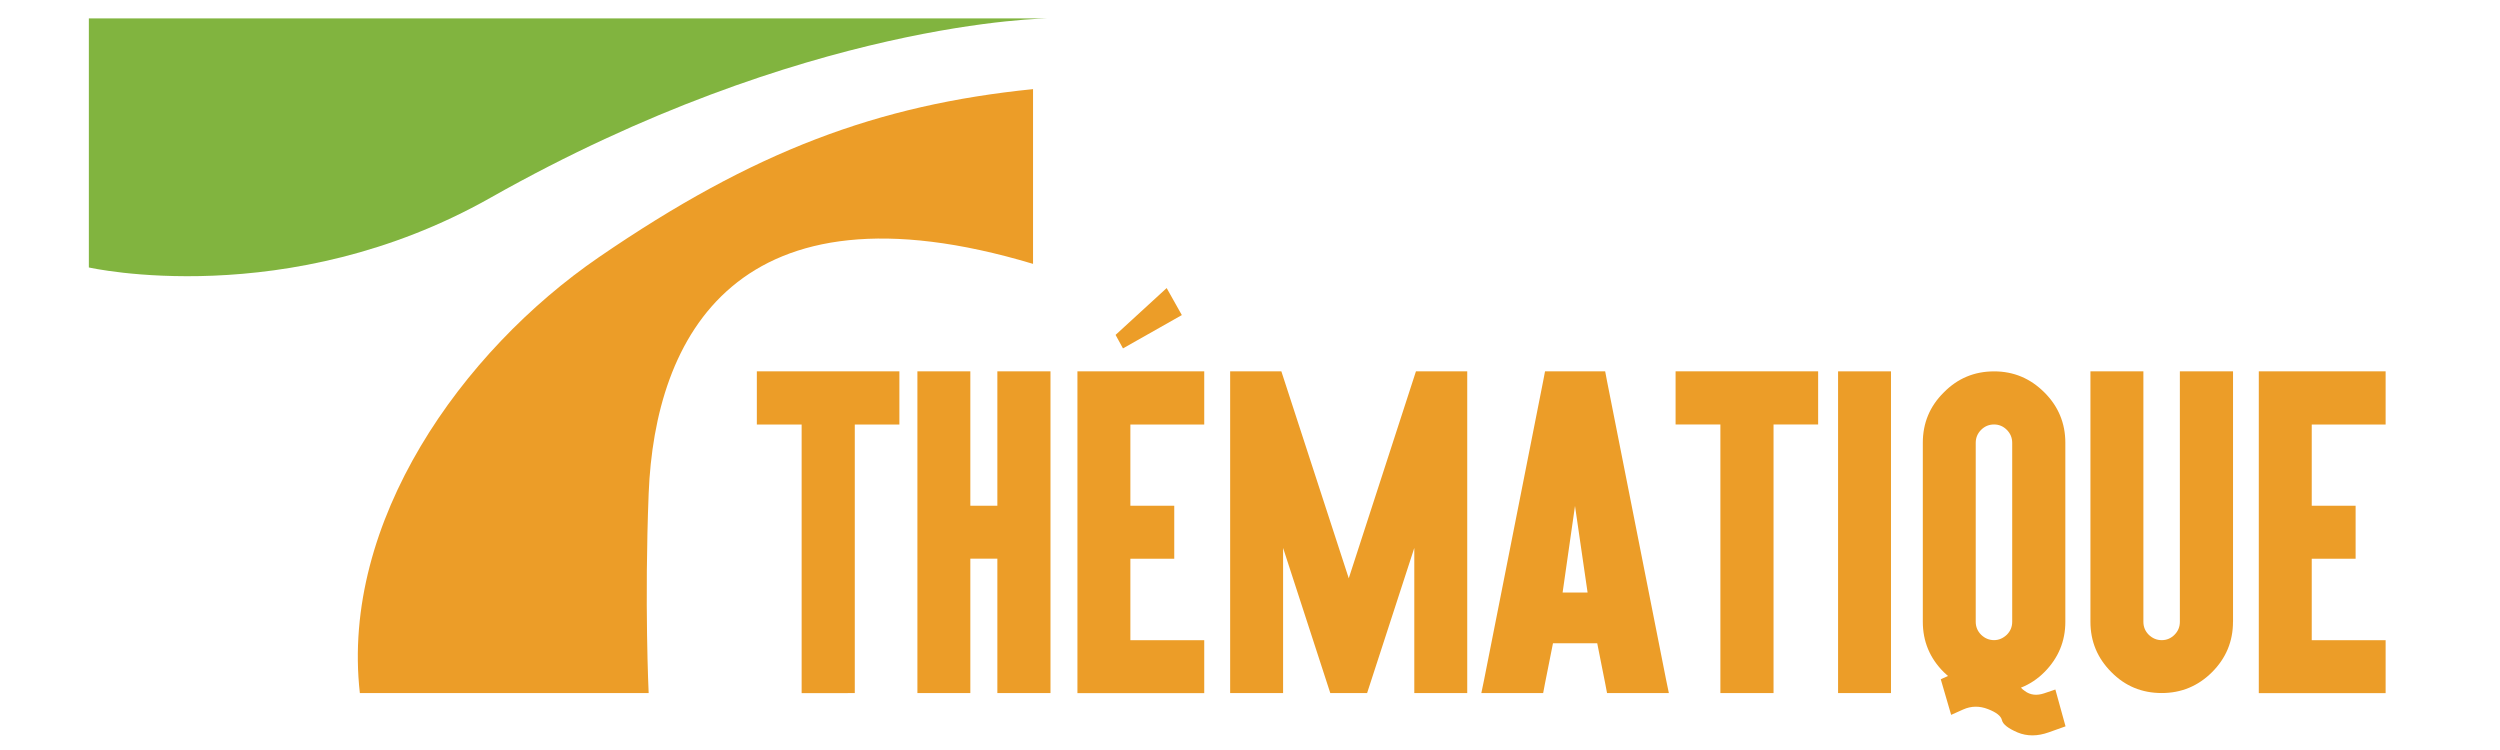
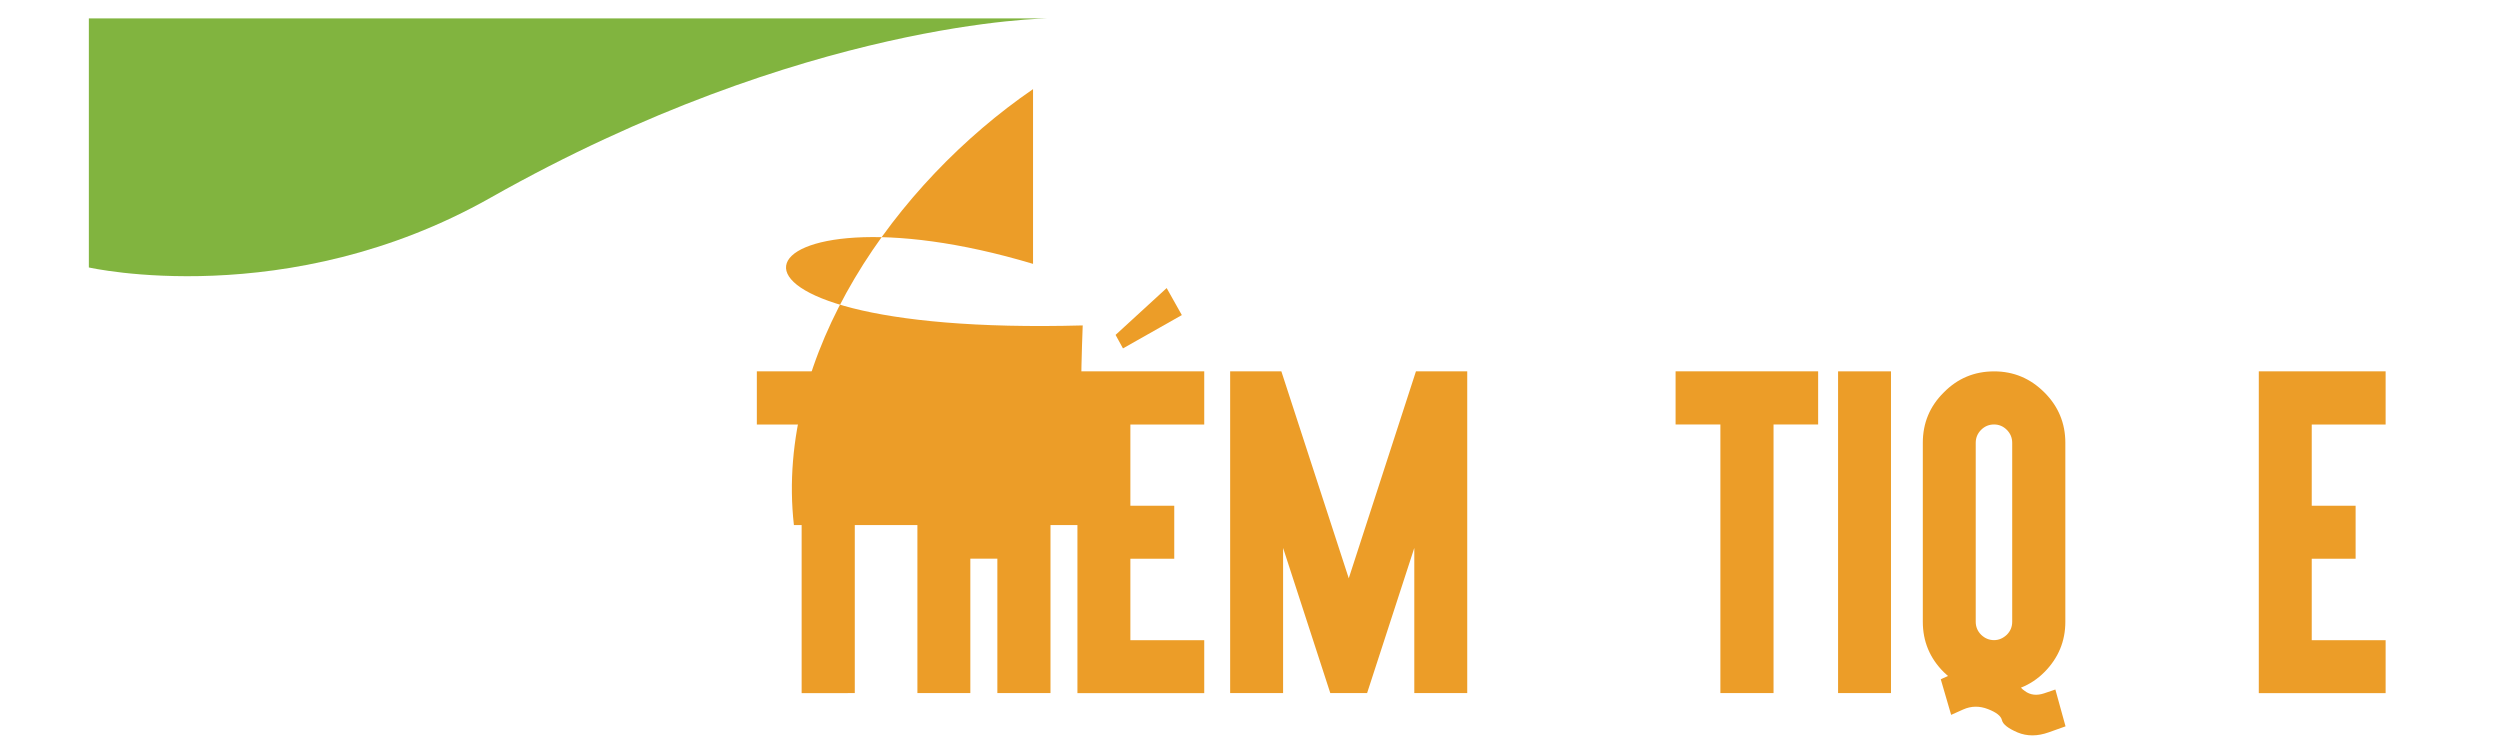
<svg xmlns="http://www.w3.org/2000/svg" version="1.1" baseProfile="basic" id="Calque_1" x="0px" y="0px" width="200px" height="60px" viewBox="0 0 200 60" xml:space="preserve">
  <path fill="#81B43F" d="M83.898,1.471c0,0-19.459,0.107-44.67,14.355c-16.248,9.182-32.12,5.571-32.12,5.571V1.471H83.898z" />
-   <path fill="#EC9D28" d="M82.643,21.11c0,0,0-8.365,0-13.98C70.194,8.394,60.31,12.075,47.919,20.571  c-10.994,7.538-20.674,21.185-19.131,34.875c21.079,0,23.105,0,23.105,0s-0.345-7.161,0-15.971  C52.387,26.967,58.903,13.989,82.643,21.11z" />
+   <path fill="#EC9D28" d="M82.643,21.11c0,0,0-8.365,0-13.98c-10.994,7.538-20.674,21.185-19.131,34.875c21.079,0,23.105,0,23.105,0s-0.345-7.161,0-15.971  C52.387,26.967,58.903,13.989,82.643,21.11z" />
  <path fill="#EC9D28" d="M76.708,29.708h0.919v0.935v9.816h2.161v-9.816v-0.935h0.933h2.385h0.933v0.935v23.871v0.932h-0.933h-2.385  h-0.933v-0.932v-9.818h-2.161v9.818v0.932h-0.919h-2.399h-0.917v-0.932V30.643v-0.935h0.917H76.708z" />
  <path fill="#EC9D28" d="M95.404,29.708h0.935v0.935v2.383v0.934h-0.935H90.43v6.501h2.592h0.918v0.933v2.385v0.918h-0.918H90.43  v6.517h4.974h0.935v0.918v2.386v0.932h-0.935h-8.292h-0.918v-0.932V30.643v-0.935h0.918H95.404z M94.547,25.207l-4.709,2.665  l-0.592-1.08l4.087-3.747L94.547,25.207z" />
  <path fill="#EC9D28" d="M98.407,29.708h4.102l5.392,16.556l5.375-16.556h4.103v25.735h-4.235V43.835l-3.775,11.608h-2.947  l-3.775-11.608v11.608h-4.235V29.708H98.407z" />
-   <path fill="#EC9D28" d="M124.238,51.461l-0.639,3.213l-0.146,0.771h-0.902h-2.77h-1.274l0.224-1.081l4.724-23.885l0.147-0.771h0.902  h3.008h0.902l0.146,0.771l4.725,23.885l0.223,1.081h-1.273h-2.77h-0.902l-0.147-0.771l-0.638-3.213H124.238z M126,40.475  l-0.992,6.93h1.999L126,40.475z M125.141,46.915L126,42.532L125.141,46.915z" />
  <path fill="#EC9D28" d="M134.98,33.958h-0.933v-0.933v-2.385v-0.934h0.933h3.584h2.386h3.583h0.918v0.934v2.385v0.933h-0.918h-2.65  v20.556v0.932h-0.933h-2.386h-0.933v-0.932V33.958H134.98z" />
  <path fill="#EC9D28" d="M61.48,33.96h-0.933v-0.933v-2.385v-0.934h0.933h3.584h2.386h3.583h0.918v0.934v2.385v0.933h-0.918h-2.65  v20.556v0.932H67.45h-2.386h-0.933v-0.932V33.96H61.48z" />
  <path fill="#EC9D28" d="M150.363,29.708h0.916v0.935v23.871v0.932h-0.916h-2.399h-0.918v-0.932V30.643v-0.935h0.918H150.363z" />
  <path fill="#EC9D28" d="M163.553,31.396c1.115,1.114,1.674,2.457,1.674,4.027v14.319c0,1.56-0.559,2.901-1.674,4.026  c-0.553,0.555-1.179,0.97-1.88,1.246c0.101,0.106,0.201,0.194,0.312,0.267c0.435,0.323,0.949,0.387,1.548,0.185l0.896-0.305  l0.814,2.947l-1.348,0.48c-0.898,0.321-1.729,0.323-2.488,0.008c-0.76-0.326-1.178-0.654-1.252-0.984  c-0.073-0.331-0.447-0.625-1.117-0.883c-0.682-0.267-1.344-0.256-1.985,0.03l-0.962,0.431l-0.829-2.844l0.134-0.066  c0.09-0.045,0.237-0.111,0.443-0.2c-0.156-0.138-0.271-0.241-0.34-0.312c-1.116-1.115-1.674-2.457-1.674-4.026V35.425  c0-1.579,0.558-2.923,1.674-4.026c1.104-1.126,2.447-1.689,4.027-1.689C161.085,29.708,162.43,30.271,163.553,31.396z   M158.488,34.389c-0.285,0.285-0.43,0.631-0.43,1.036v14.319c0,0.402,0.145,0.75,0.43,1.035c0.297,0.287,0.642,0.431,1.037,0.431  c0.375,0,0.715-0.144,1.021-0.431c0.285-0.285,0.43-0.633,0.43-1.035V35.425c0-0.405-0.145-0.751-0.43-1.036  c-0.285-0.287-0.627-0.431-1.021-0.431C159.121,33.958,158.775,34.102,158.488,34.389z" />
-   <path fill="#EC9D28" d="M178.639,49.744c0,1.57-0.56,2.912-1.674,4.027c-1.115,1.113-2.459,1.672-4.027,1.672  c-1.59,0-2.934-0.559-4.028-1.672c-1.115-1.115-1.675-2.457-1.675-4.027V30.643v-0.935h0.92h2.398h0.918v0.935v19.103  c0,0.403,0.144,0.75,0.43,1.036c0.297,0.285,0.642,0.43,1.037,0.43c0.395,0,0.735-0.145,1.021-0.43  c0.287-0.286,0.43-0.633,0.43-1.036V30.643v-0.935h0.934h2.385h0.934v0.935v19.102H178.639z" />
  <path fill="#EC9D28" d="M189.915,29.708h0.935v0.935v2.383v0.934h-0.935h-4.976v6.501h2.592h0.918v0.933v2.385v0.918h-0.918h-2.592  v6.517h4.976h0.935v0.918v2.386v0.932h-0.935h-8.293h-0.918v-0.932V30.643v-0.935h0.918H189.915z" />
</svg>